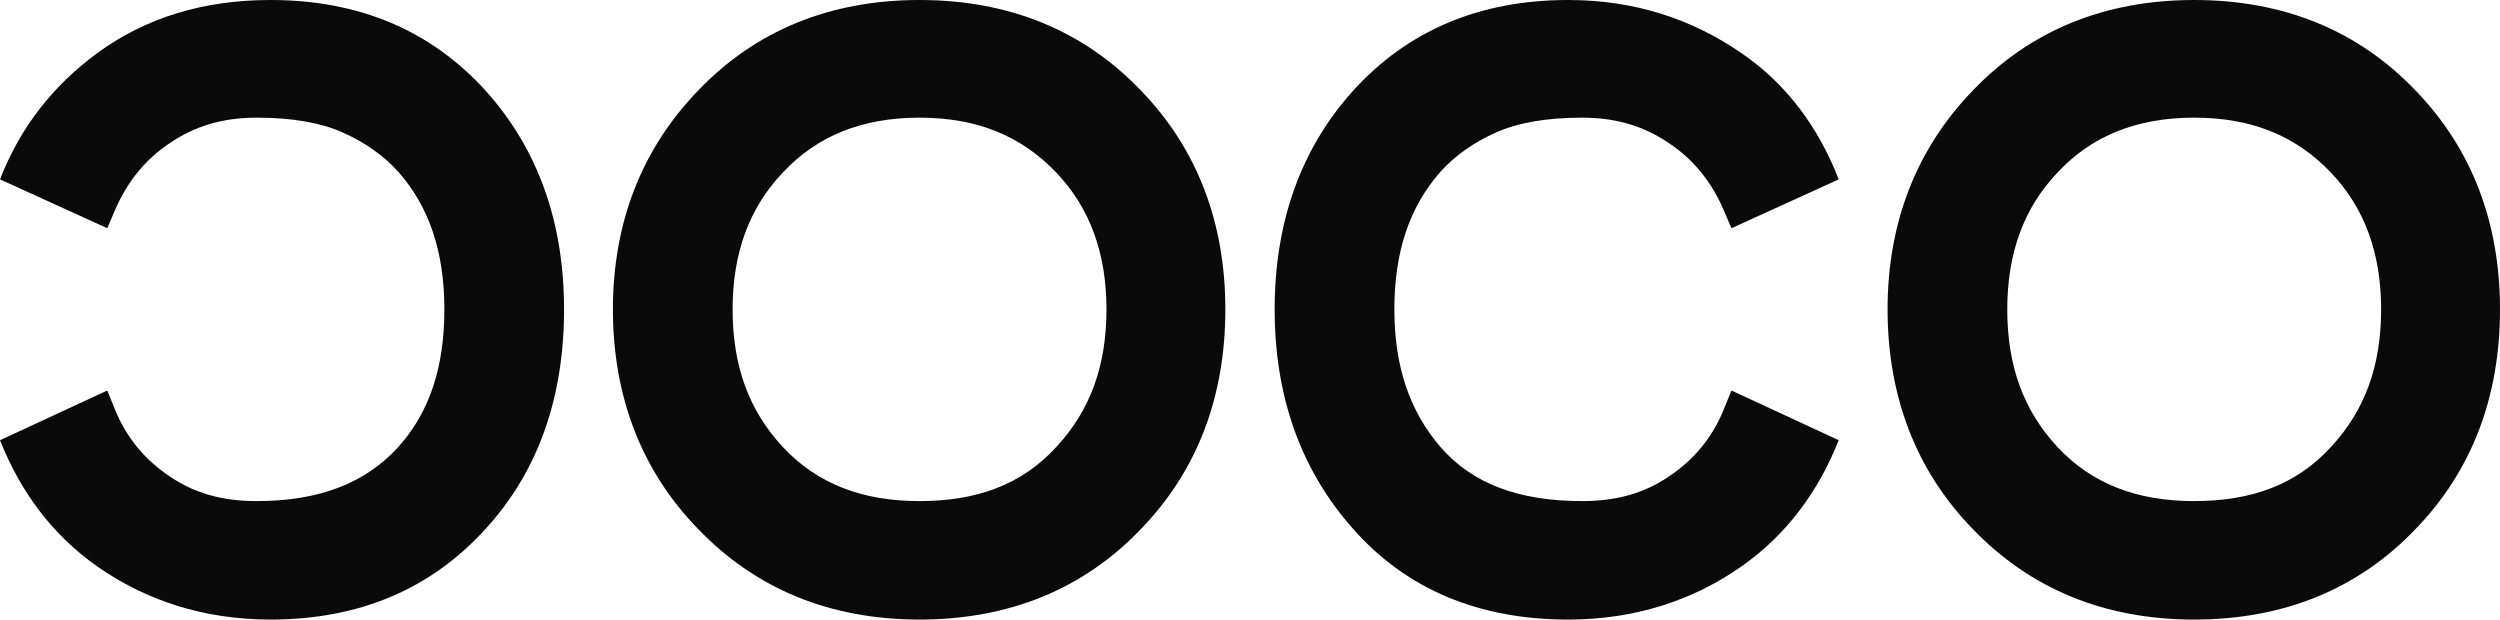
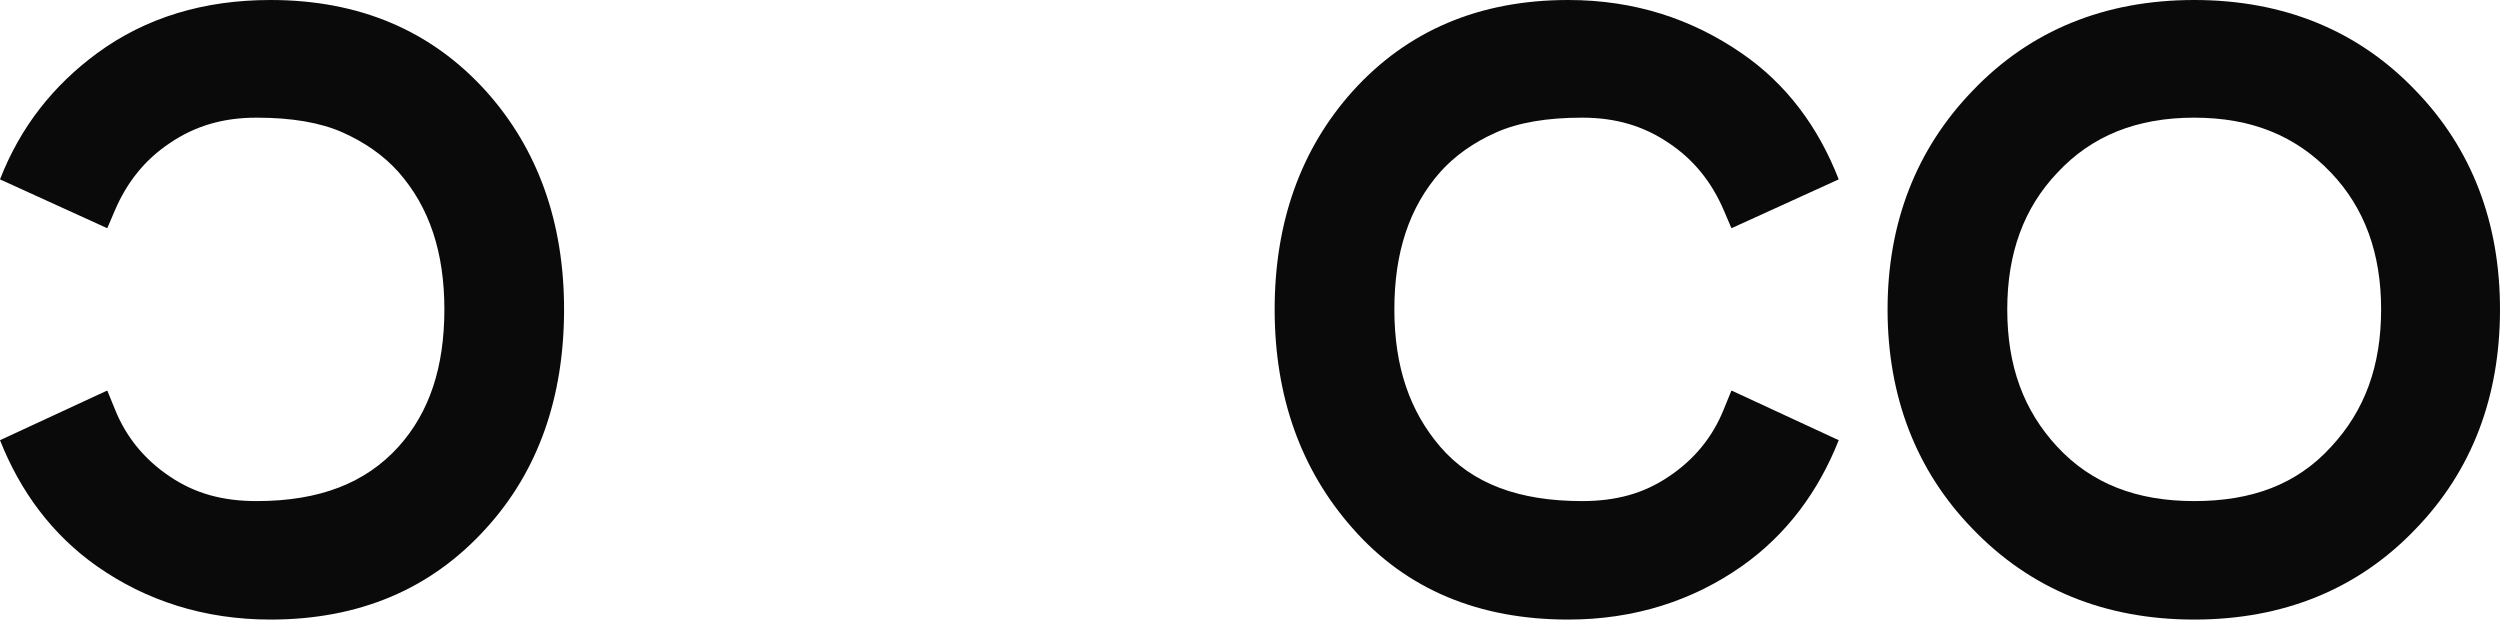
<svg xmlns="http://www.w3.org/2000/svg" fill="none" viewBox="0 0 230 57" height="57" width="230">
  <path fill="#0A0A0A" d="M24.891 57C18.781 57 13.426 55.259 8.9 52.08C4.827 49.203 1.886 45.267 0 40.498L9.806 35.956H9.881L10.56 37.621C11.616 40.271 13.351 42.315 15.613 43.829C17.952 45.418 20.516 46.1 23.609 46.1C29.416 46.1 33.641 44.434 36.657 41.104C39.524 37.924 40.882 33.761 40.882 28.462C40.882 23.239 39.524 19.076 36.657 15.821C35.3 14.307 33.565 13.096 31.529 12.187C29.492 11.279 26.852 10.825 23.609 10.825C20.516 10.825 17.952 11.582 15.613 13.171C13.351 14.685 11.691 16.729 10.56 19.378L9.881 20.968H9.806L0 16.502C1.886 11.657 4.903 7.873 8.9 4.92C13.426 1.59 18.781 0 24.891 0C33.037 0 39.675 2.801 44.728 8.402C49.48 13.701 51.894 20.438 51.894 28.462C51.894 36.486 49.556 43.299 44.728 48.598C39.675 54.199 33.037 57 24.891 57Z" />
-   <path fill="#0A0A0A" d="M84.597 57C76.376 57 69.512 54.199 64.157 48.598C59.028 43.299 56.388 36.486 56.388 28.462C56.388 20.514 59.028 13.701 64.232 8.327C69.512 2.801 76.376 0 84.597 0C92.819 0 99.683 2.801 104.963 8.327C110.167 13.701 112.732 20.514 112.732 28.462C112.732 36.486 110.167 43.299 104.963 48.673C99.683 54.199 92.819 57 84.597 57ZM84.597 46.1C89.877 46.1 94.026 44.586 97.194 41.104C100.286 37.773 101.795 33.685 101.795 28.462C101.795 23.315 100.286 19.151 97.194 15.896C93.95 12.49 89.877 10.825 84.597 10.825C79.317 10.825 75.169 12.49 72.001 15.896C68.909 19.151 67.4 23.315 67.4 28.462C67.4 33.685 68.909 37.773 72.001 41.104C75.169 44.51 79.317 46.1 84.597 46.1Z" />
  <path fill="#0A0A0A" d="M144.271 57C136.125 57 129.412 54.275 124.434 48.598C119.682 43.223 117.268 36.486 117.268 28.462C117.268 20.438 119.682 13.701 124.434 8.402C129.488 2.801 136.125 0 144.271 0C150.381 0 155.661 1.741 160.262 4.92C164.335 7.721 167.277 11.657 169.162 16.502L159.357 20.968H159.281L158.602 19.378C157.471 16.729 155.812 14.685 153.549 13.171C151.211 11.582 148.646 10.825 145.554 10.825C142.31 10.825 139.67 11.279 137.634 12.187C135.597 13.096 133.862 14.307 132.505 15.821C129.638 19.076 128.281 23.239 128.281 28.462C128.281 33.761 129.714 37.849 132.505 41.104C135.446 44.51 139.746 46.1 145.554 46.1C148.646 46.1 151.211 45.418 153.549 43.829C155.812 42.315 157.546 40.271 158.602 37.621L159.281 35.956H159.357L169.162 40.498C167.277 45.267 164.335 49.203 160.262 52.08C155.736 55.259 150.381 57 144.271 57Z" />
  <path fill="#0A0A0A" d="M201.866 57C193.644 57 186.78 54.199 181.425 48.598C176.296 43.299 173.656 36.486 173.656 28.462C173.656 20.514 176.296 13.701 181.5 8.327C186.78 2.801 193.644 0 201.866 0C210.087 0 216.951 2.801 222.231 8.327C227.435 13.701 230 20.514 230 28.462C230 36.486 227.435 43.299 222.231 48.673C216.951 54.199 210.087 57 201.866 57ZM201.866 46.1C207.146 46.1 211.294 44.586 214.462 41.104C217.555 37.773 219.063 33.685 219.063 28.462C219.063 23.315 217.555 19.151 214.462 15.896C211.219 12.49 207.146 10.825 201.866 10.825C196.586 10.825 192.437 12.49 189.269 15.896C186.177 19.151 184.668 23.315 184.668 28.462C184.668 33.685 186.177 37.773 189.269 41.104C192.437 44.51 196.586 46.1 201.866 46.1Z" />
</svg>